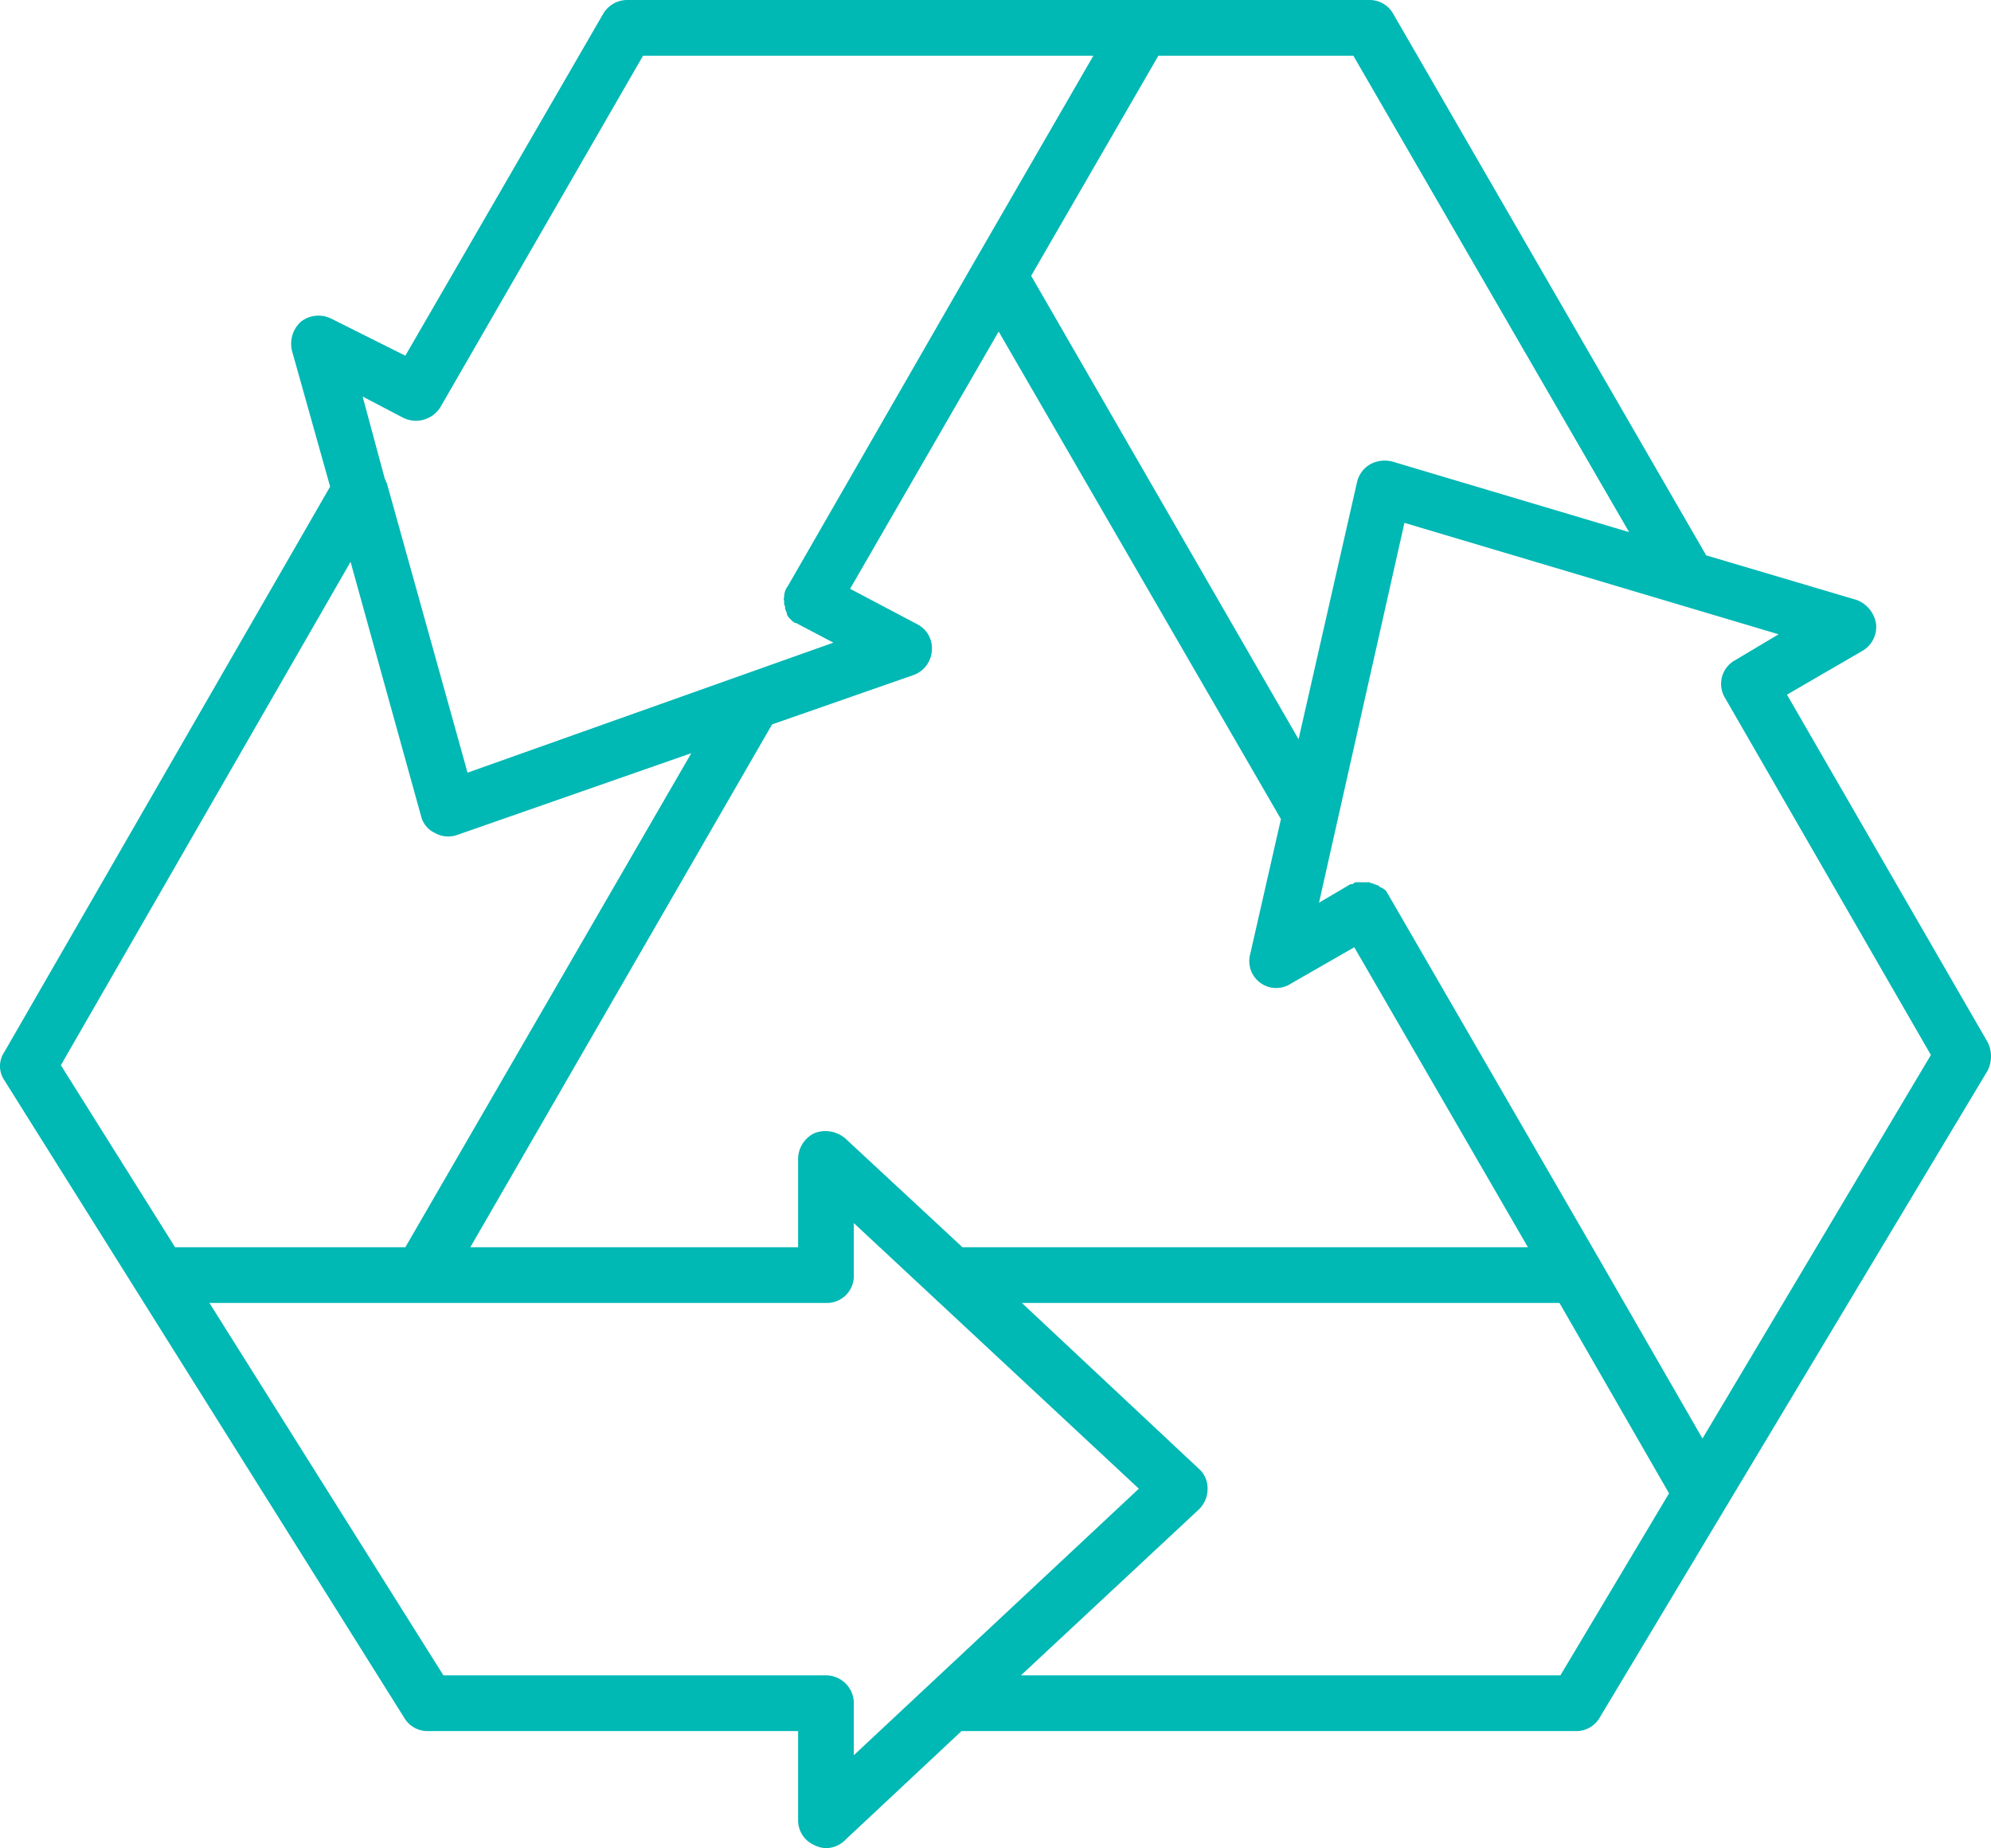
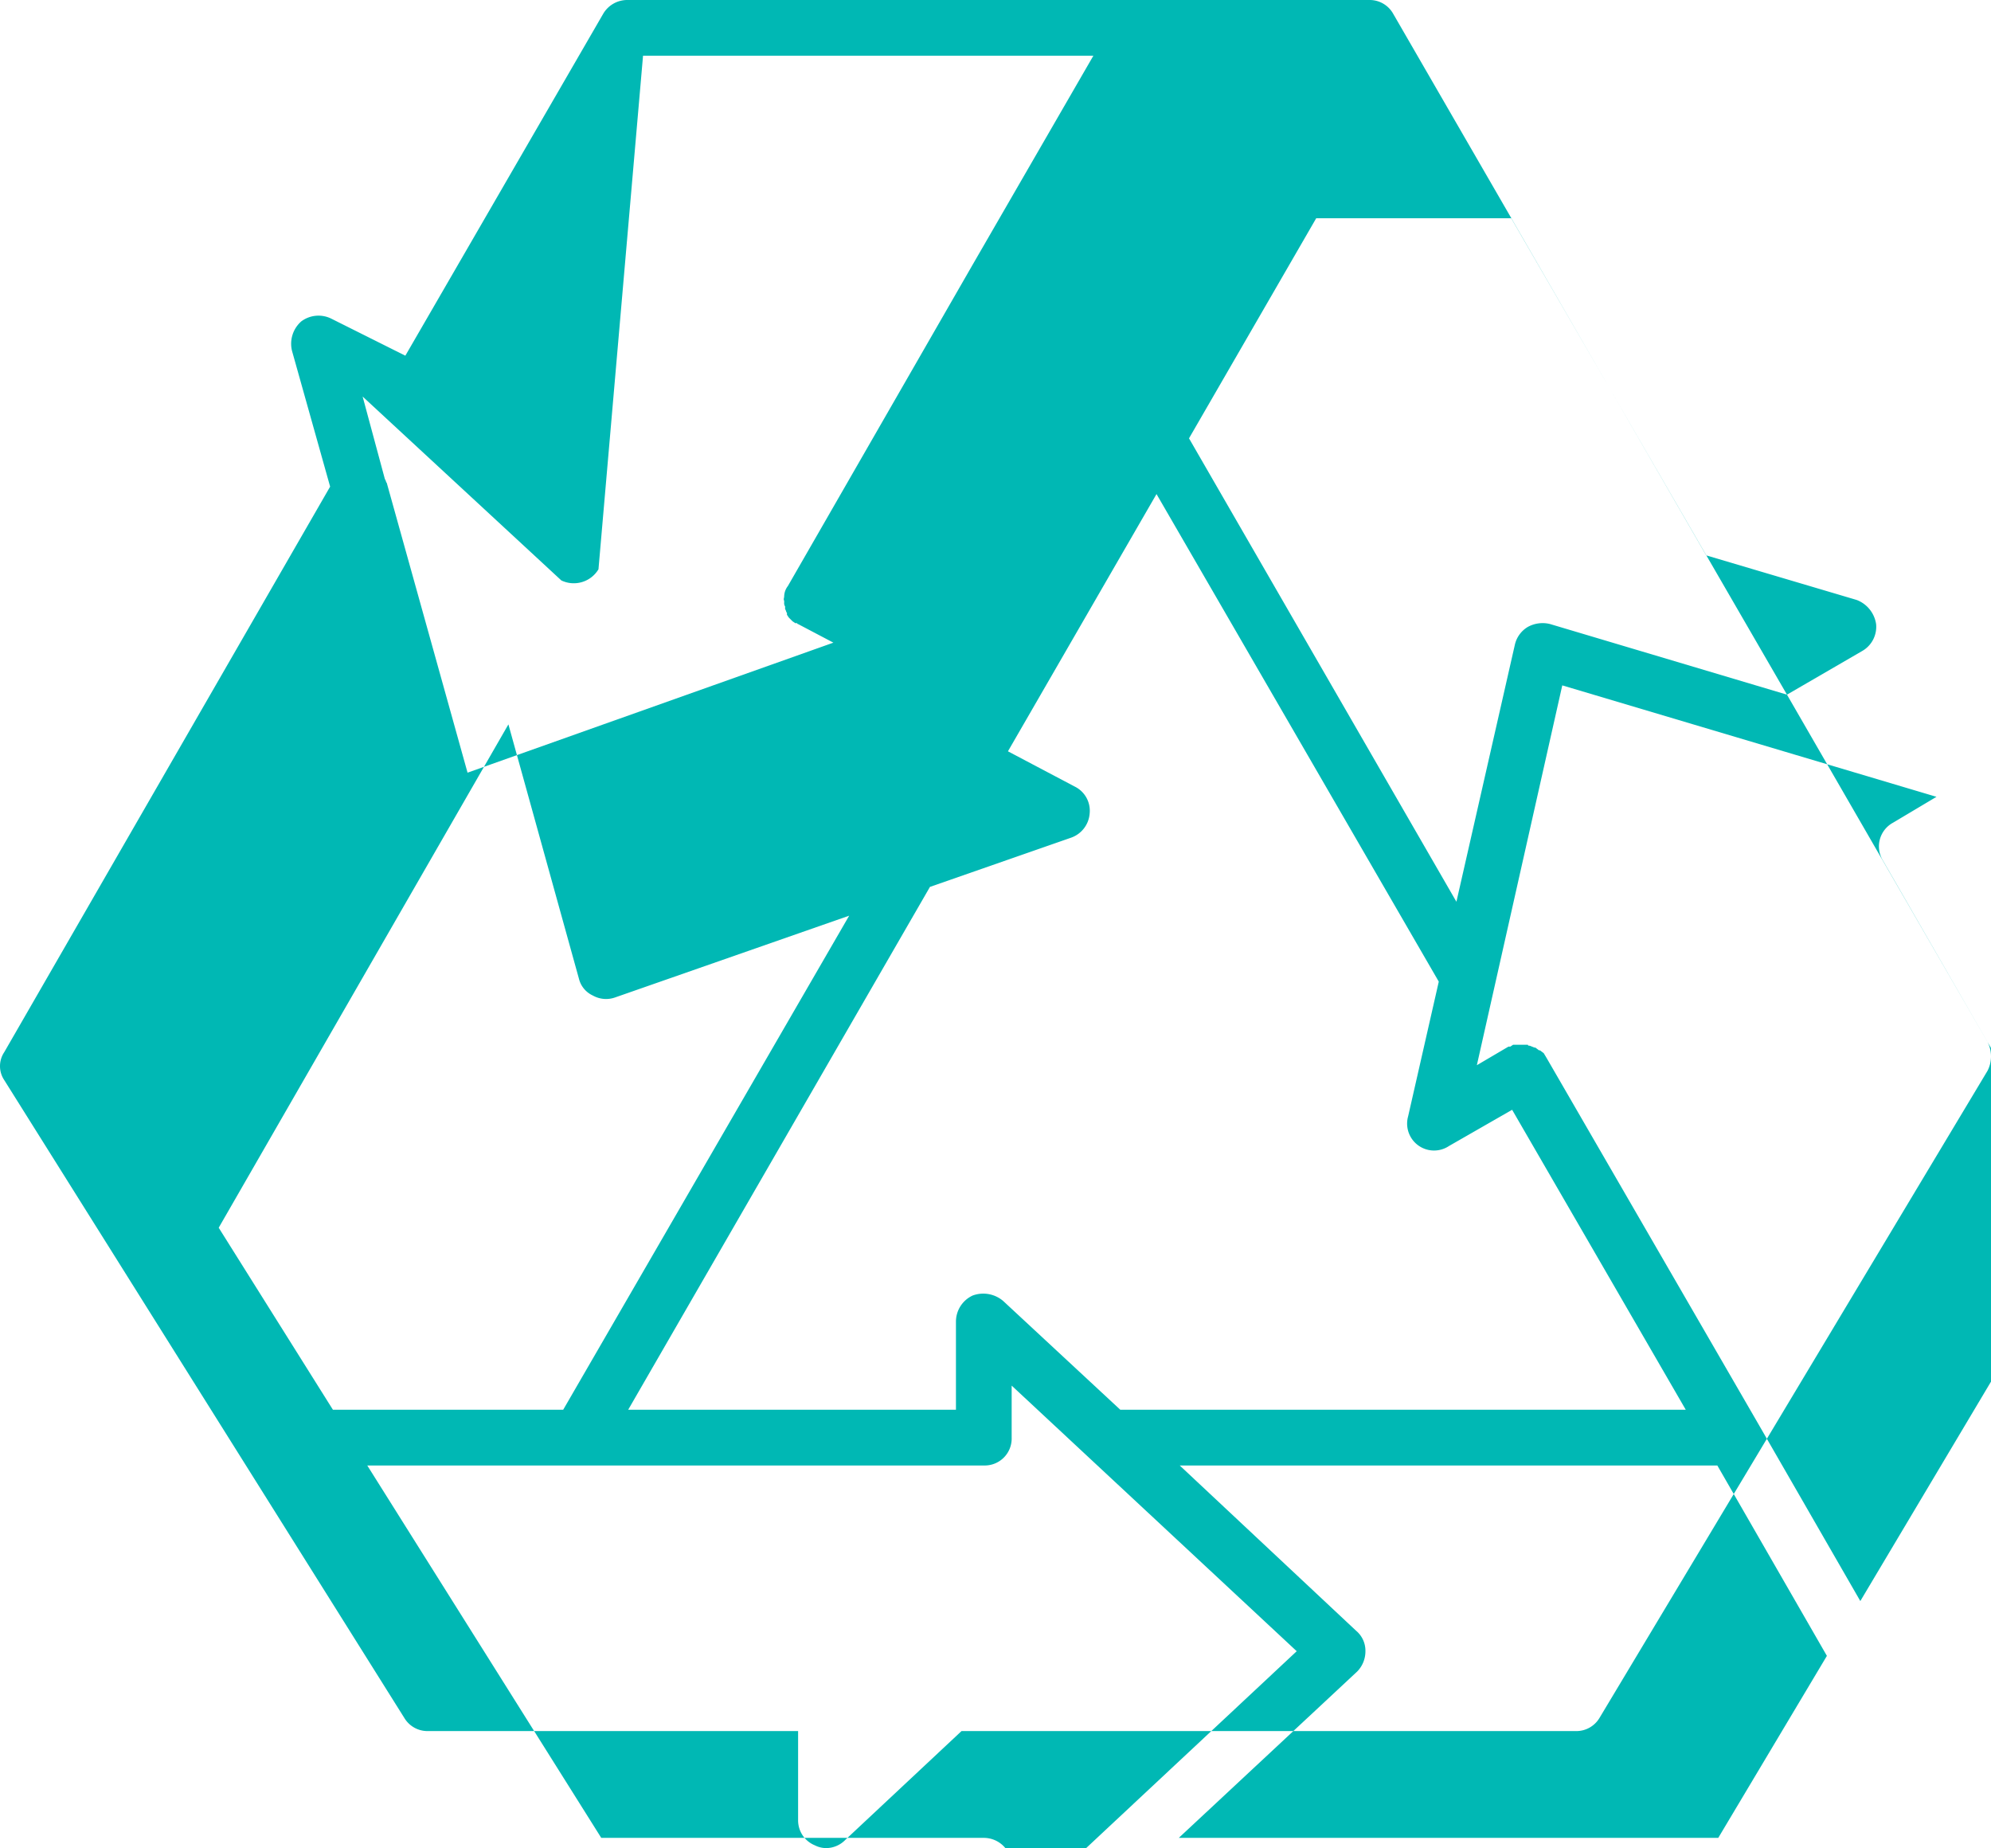
<svg xmlns="http://www.w3.org/2000/svg" width="214.429" height="199">
-   <path data-name="Tracé 35" d="M192.455 74.8l8.1-4.7a3 3 0 001.5-2.9 3.3 3.3 0 00-2.1-2.6l-16.2-4.8-33.7-58.3a2.9 2.9 0 00-2.5-1.5h-80a3 3 0 00-2.6 1.5l-21.3 36.8-8-4a3.1 3.1 0 00-3.2.3 3.2 3.2 0 00-1 3.2l4.1 14.6-35.1 60.9a2.7 2.7 0 000 3l43.1 68.7a2.9 2.9 0 002.5 1.4h39.9v9.6a2.9 2.9 0 001.8 2.7 2.7 2.7 0 001.2.3 2.9 2.9 0 002.1-.9l12.5-11.7h66.2a2.9 2.9 0 002.5-1.4l41.8-69.7a3.4 3.4 0 000-3.1zm-17-17.5l-25.5-7.6a3.3 3.3 0 00-2.4.3 3 3 0 00-1.4 1.9l-6.3 27.7-28.8-49.9 13.7-23.7h21zm-29.6 44.7l18.7 32.3h-60.9l-12.6-11.7a3.3 3.3 0 00-3.3-.6 3.1 3.1 0 00-1.8 2.8v9.5h-35.3l32.5-56.3 15.2-5.3a3 3 0 002-2.6 2.9 2.9 0 00-1.6-2.9l-7.2-3.8 16-27.7 30.4 52.5-3.3 14.5a2.9 2.9 0 004.4 3.2zm-102.4-57a3.1 3.1 0 004-1.2L69.255 6h48.5l-13 22.5-19.9 34.6a1.9 1.9 0 00-.4 1.1c0 .2-.1.3 0 .5v.2a.6.6 0 00.1.4v.3c.1.1.1.3.2.4v.2l.2.3.2.2.2.2.3.2h.2a.1.1 0 00.1.1l3.8 2-39.4 14-8.7-31.2c-.1-.1-.1-.3-.2-.4l-2.4-8.9zm-5.7 15.5l7.6 27.4a2.7 2.7 0 001.5 1.8 2.9 2.9 0 002.4.2l25.2-8.8-30.8 53.2h-24.8l-12.3-19.6zm51.2 119.9h-41.2l-25.2-40.1h66.4a2.9 2.9 0 003-3v-5.6l30.7 28.6-30.7 28.7v-5.6a3 3 0 00-3-3zm79.1 0h-58.1l19.2-17.9a3.1 3.1 0 00.9-2.2 2.8 2.8 0 00-1-2.2l-19-17.8h57.9l11.8 20.5zm15.3-25.5l-11-19.1-22.8-39.4-.3-.5-.4-.3h-.1l-.4-.3h-.1l-.5-.2c-.1 0-.2 0-.2-.1h-1.6l-.3.2h-.2l-3.4 2 9.2-40.9 40.3 12-4.7 2.8a2.9 2.9 0 00-1.1 4l22.2 38.5z" fill="#00b8b4" />
+   <path data-name="Tracé 35" d="M192.455 74.8l8.1-4.7a3 3 0 001.5-2.9 3.3 3.3 0 00-2.1-2.6l-16.2-4.8-33.7-58.3a2.9 2.9 0 00-2.5-1.5h-80a3 3 0 00-2.6 1.5l-21.3 36.8-8-4a3.1 3.1 0 00-3.2.3 3.2 3.2 0 00-1 3.2l4.1 14.6-35.1 60.9a2.7 2.7 0 000 3l43.1 68.7a2.9 2.9 0 002.5 1.4h39.9v9.6a2.9 2.9 0 001.8 2.7 2.7 2.7 0 001.2.3 2.9 2.9 0 002.1-.9l12.5-11.7h66.2a2.9 2.9 0 002.5-1.4l41.8-69.7a3.4 3.4 0 000-3.1zl-25.5-7.6a3.3 3.3 0 00-2.4.3 3 3 0 00-1.4 1.9l-6.3 27.7-28.8-49.9 13.7-23.7h21zm-29.6 44.7l18.7 32.3h-60.9l-12.6-11.7a3.3 3.3 0 00-3.3-.6 3.1 3.1 0 00-1.8 2.8v9.5h-35.3l32.5-56.3 15.2-5.3a3 3 0 002-2.6 2.9 2.9 0 00-1.6-2.9l-7.2-3.8 16-27.7 30.4 52.5-3.3 14.5a2.9 2.9 0 004.4 3.2zm-102.4-57a3.1 3.1 0 004-1.2L69.255 6h48.5l-13 22.5-19.9 34.6a1.9 1.9 0 00-.4 1.1c0 .2-.1.3 0 .5v.2a.6.6 0 00.1.4v.3c.1.1.1.3.2.4v.2l.2.3.2.2.2.2.3.2h.2a.1.1 0 00.1.1l3.8 2-39.4 14-8.7-31.2c-.1-.1-.1-.3-.2-.4l-2.4-8.9zm-5.7 15.5l7.6 27.4a2.7 2.7 0 001.5 1.8 2.9 2.9 0 002.4.2l25.2-8.8-30.8 53.2h-24.8l-12.3-19.6zm51.2 119.9h-41.2l-25.2-40.1h66.4a2.9 2.9 0 003-3v-5.6l30.7 28.6-30.7 28.7v-5.6a3 3 0 00-3-3zm79.1 0h-58.1l19.2-17.9a3.1 3.1 0 00.9-2.2 2.8 2.8 0 00-1-2.2l-19-17.8h57.9l11.8 20.5zm15.3-25.5l-11-19.1-22.8-39.4-.3-.5-.4-.3h-.1l-.4-.3h-.1l-.5-.2c-.1 0-.2 0-.2-.1h-1.6l-.3.2h-.2l-3.4 2 9.2-40.9 40.3 12-4.7 2.8a2.9 2.9 0 00-1.1 4l22.2 38.5z" fill="#00b8b4" />
</svg>